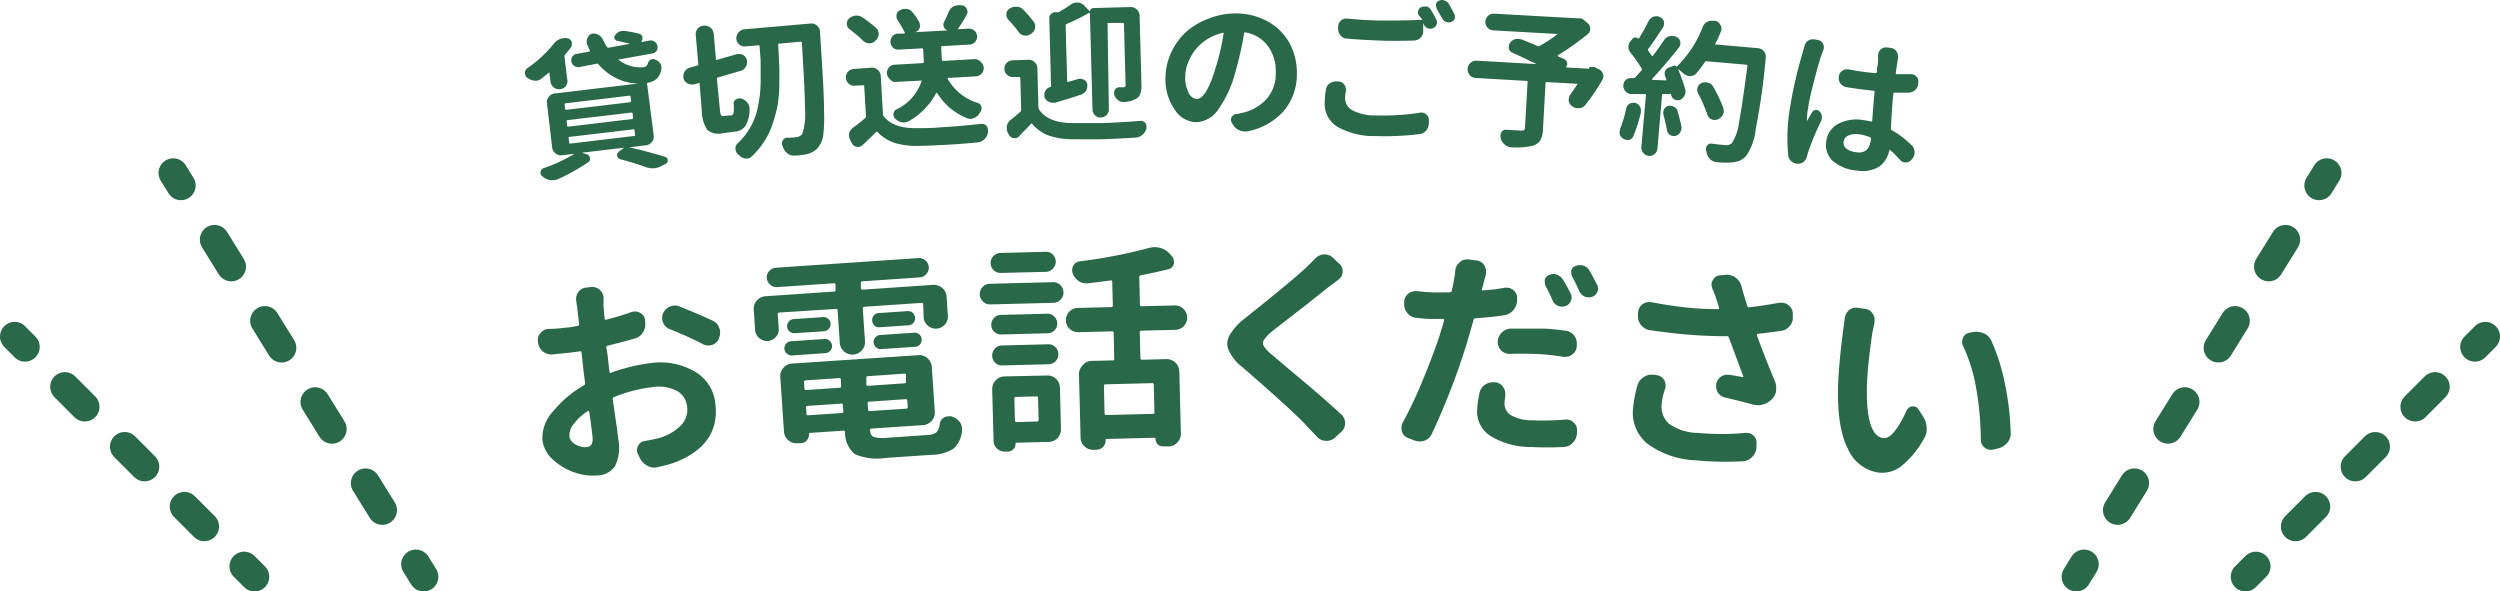
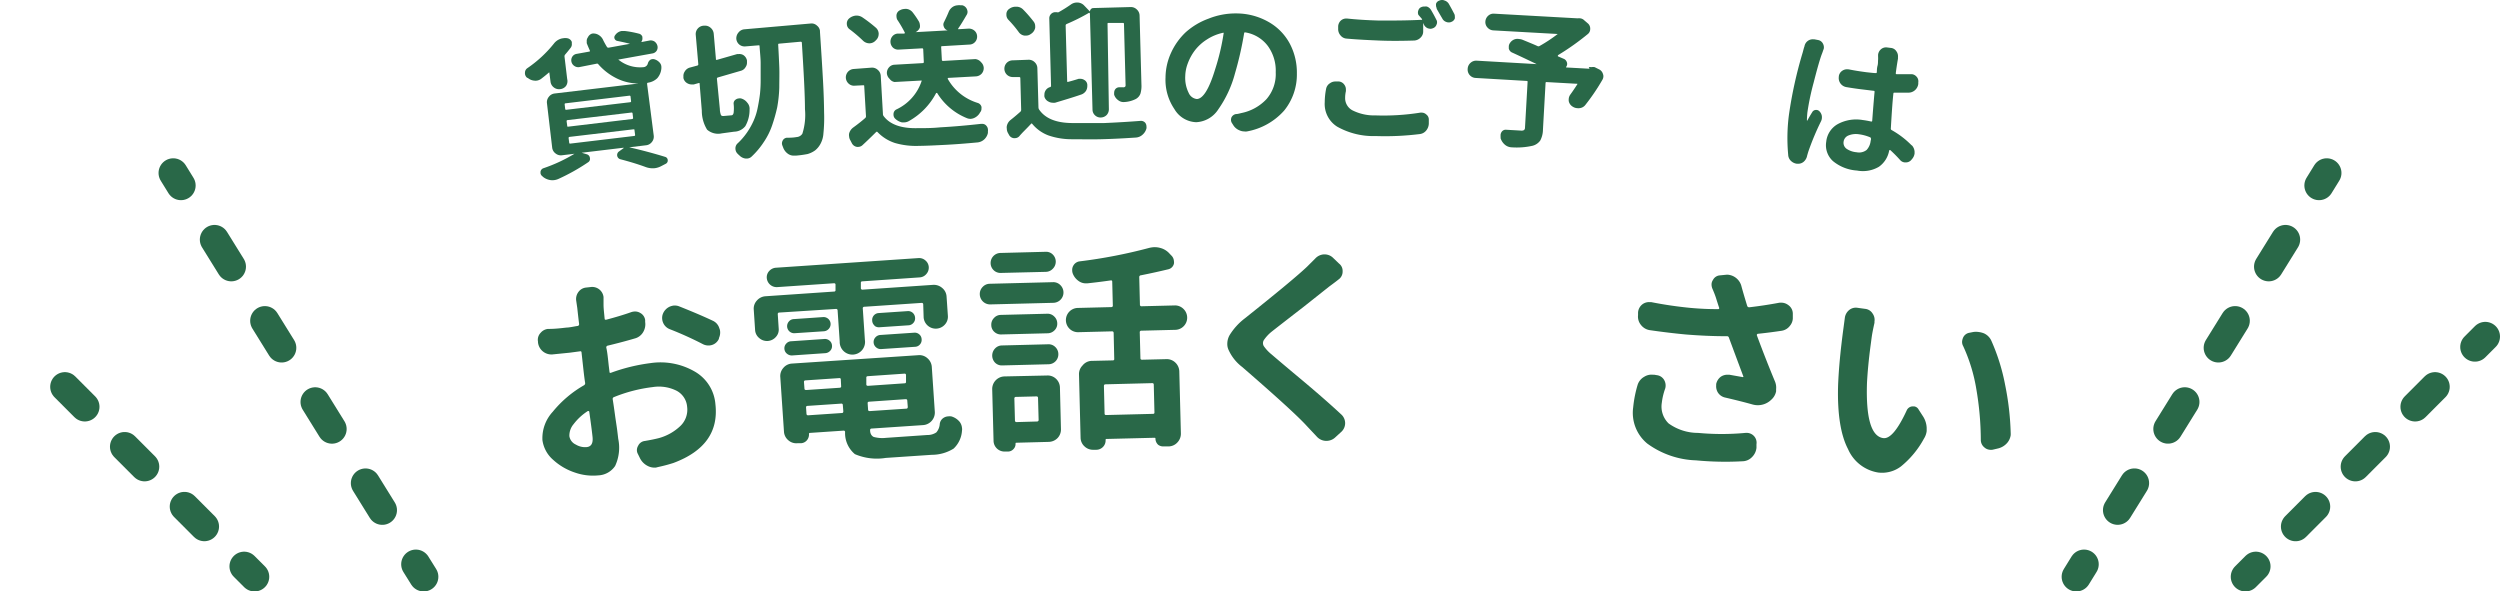
<svg xmlns="http://www.w3.org/2000/svg" width="297.87" height="70.47" viewBox="0 0 297.87 70.47">
  <defs>
    <style>.cls-1,.cls-2,.cls-3{fill:none;stroke:#296848;stroke-linecap:round;stroke-linejoin:round;stroke-width:3.5px;}.cls-2{stroke-dasharray:3.79 7.59;}.cls-3{stroke-dasharray:3.36 6.72;}.cls-4{fill:#296848;}</style>
  </defs>
  <g id="レイヤー_2" data-name="レイヤー 2">
    <g id="コンテンツ">
      <line class="cls-1" x1="277.23" y1="20.61" x2="276.31" y2="22.1" />
      <line class="cls-2" x1="272.31" y1="28.55" x2="250.31" y2="64.01" />
      <line class="cls-1" x1="248.31" y1="67.23" x2="247.39" y2="68.72" />
      <line class="cls-1" x1="296.12" y1="40.1" x2="294.88" y2="41.34" />
      <line class="cls-3" x1="290.13" y1="46.09" x2="271.15" y2="65.11" />
      <line class="cls-1" x1="268.78" y1="67.48" x2="267.54" y2="68.72" />
      <line class="cls-1" x1="20.64" y1="20.61" x2="21.56" y2="22.1" />
      <line class="cls-2" x1="25.56" y1="28.55" x2="47.55" y2="64.01" />
      <line class="cls-1" x1="49.55" y1="67.23" x2="50.48" y2="68.72" />
-       <line class="cls-1" x1="1.75" y1="40.1" x2="2.98" y2="41.34" />
      <line class="cls-3" x1="7.73" y1="46.09" x2="26.72" y2="65.11" />
      <line class="cls-1" x1="29.09" y1="67.48" x2="30.33" y2="68.72" />
      <path class="cls-4" d="M72.53,43.57l.09.73c0,.12.07.16.19.11a21.53,21.53,0,0,1,4.72-1.15,8.14,8.14,0,0,1,5.23,1,4.93,4.93,0,0,1,2.48,3.9q.56,4.93-5,7a18.43,18.43,0,0,1-1.85.49l-.23.06a1.77,1.77,0,0,1-1-.2,2.06,2.06,0,0,1-.9-.9L76,54.08a.89.89,0,0,1-.11-.35,1,1,0,0,1,.14-.61,1,1,0,0,1,.81-.58c.64-.11,1.19-.22,1.66-.34a6,6,0,0,0,2.57-1.45,2.68,2.68,0,0,0,.8-2.28,2.37,2.37,0,0,0-1.27-1.92,4.71,4.71,0,0,0-2.83-.43,17.83,17.83,0,0,0-4.61,1.19.23.23,0,0,0-.16.25c.08.49.17,1.1.27,1.84s.2,1.33.26,1.8.1.82.13,1.08a5.15,5.15,0,0,1-.37,3.24,2.55,2.55,0,0,1-2,1.12,6.5,6.5,0,0,1-2.77-.33,7.15,7.15,0,0,1-2.61-1.52,3.78,3.78,0,0,1-1.28-2.35,4.64,4.64,0,0,1,1.23-3.38,13.35,13.35,0,0,1,3.71-3.15.28.28,0,0,0,.15-.28c-.06-.35-.13-.9-.21-1.62l-.22-2c0-.13-.08-.18-.2-.15l-1.19.16-2.09.21a1.61,1.61,0,0,1-1.71-1.44V40.7a1.19,1.19,0,0,1,.32-1.05,1.31,1.31,0,0,1,.87-.46h.11c.65,0,1.34-.07,2.09-.16.29,0,.72-.09,1.29-.19A.21.21,0,0,0,69,38.6c-.07-.54-.14-1.18-.22-1.91l-.13-.89a1.39,1.39,0,0,1,.26-1,1.28,1.28,0,0,1,.94-.54l.53-.06a1.36,1.36,0,0,1,1.53,1.19l0,.13c0,.29,0,.55,0,.77,0,.46.07,1,.13,1.66,0,.12.06.17.2.14,1.06-.28,2.07-.58,3-.91a1.55,1.55,0,0,1,.31-.06,1.18,1.18,0,0,1,.74.17,1.13,1.13,0,0,1,.58.84l0,.23a1.83,1.83,0,0,1-.25,1.23,1.62,1.62,0,0,1-1,.74c-.91.27-2,.56-3.2.85a.21.21,0,0,0-.18.25C72.36,41.93,72.43,42.63,72.53,43.57Zm-2.62,9.7c.54-.06.77-.46.69-1.21s-.21-1.73-.39-3c0,0,0-.06-.07-.08A.13.13,0,0,0,70,49a6.56,6.56,0,0,0-1.66,1.54,2.11,2.11,0,0,0-.5,1.43,1.32,1.32,0,0,0,.77,1A2.13,2.13,0,0,0,69.91,53.27ZM79.8,39.22a1.41,1.41,0,0,1-.8-.79,1.38,1.38,0,0,1-.1-.4,1.36,1.36,0,0,1,.1-.68,1.58,1.58,0,0,1,.81-.82,1.86,1.86,0,0,1,.43-.12,1.42,1.42,0,0,1,.7.1c1.46.58,2.81,1.15,4,1.71a1.42,1.42,0,0,1,.77.9,1.06,1.06,0,0,1,.09.35,1.55,1.55,0,0,1-.14.81l0,.08a1.34,1.34,0,0,1-.82.74,1.59,1.59,0,0,1-.3.06,1.45,1.45,0,0,1-.82-.17A41.37,41.37,0,0,0,79.8,39.22Z" />
      <path class="cls-4" d="M92.86,37.24c-.14,0-.2.08-.19.21l.11,1.69a1.28,1.28,0,0,1-.33,1,1.4,1.4,0,0,1-2,.13,1.33,1.33,0,0,1-.48-.93l-.16-2.43a1.41,1.41,0,0,1,.37-1.1,1.48,1.48,0,0,1,1-.51l8.18-.56a.17.17,0,0,0,.19-.21l0-.62c0-.12-.08-.17-.21-.16l-6.75.46a1.18,1.18,0,0,1-1.23-1.09,1.08,1.08,0,0,1,.29-.83,1.18,1.18,0,0,1,.78-.39l17-1.15a1.12,1.12,0,0,1,.83.28,1.11,1.11,0,0,1,.4.78,1.13,1.13,0,0,1-.29.84,1.11,1.11,0,0,1-.78.4l-6.83.47c-.14,0-.2.07-.19.19l0,.61a.18.18,0,0,0,.22.19l8.38-.57a1.51,1.51,0,0,1,1.09.37,1.42,1.42,0,0,1,.52,1l.16,2.35a1.38,1.38,0,0,1-.35,1,1.45,1.45,0,0,1-2.54-.84L110,36.28c0-.14-.08-.2-.21-.19l-6.8.46a.18.18,0,0,0-.19.22l.25,3.73a1.51,1.51,0,1,1-3,.2L99.8,37a.18.18,0,0,0-.22-.19Zm12.7,14.93,4.93-.34a1.86,1.86,0,0,0,1.07-.31,1.68,1.68,0,0,0,.41-1,1,1,0,0,1,.48-.75,1.12,1.12,0,0,1,.51-.16,1.7,1.7,0,0,1,.38,0,2,2,0,0,1,1,.65,1.38,1.38,0,0,1,.28.73.84.84,0,0,1,0,.31,3.2,3.2,0,0,1-1,2.15,4.91,4.91,0,0,1-2.6.74l-5.49.37a6.63,6.63,0,0,1-3.67-.45,3.26,3.26,0,0,1-1.17-2.63.16.16,0,0,0-.19-.17l-4,.27a.11.11,0,0,0-.11.14,1.07,1.07,0,0,1-.25.74,1,1,0,0,1-.71.35l-.43,0a1.43,1.43,0,0,1-1.08-.36,1.44,1.44,0,0,1-.51-1l-.44-6.52a1.46,1.46,0,0,1,.36-1.09,1.44,1.44,0,0,1,1-.52l15.08-1a1.41,1.41,0,0,1,1.1.37,1.48,1.48,0,0,1,.51,1l.36,5.35a1.5,1.5,0,0,1-1.4,1.61l-6.11.41c-.14,0-.2.07-.2.19,0,.43.19.7.43.81A3.89,3.89,0,0,0,105.56,52.17ZM94.39,42.35a.89.89,0,0,1-.63-.21.81.81,0,0,1-.3-.58.8.8,0,0,1,.22-.62.81.81,0,0,1,.59-.28l3.94-.27a.84.84,0,0,1,.63.2.79.79,0,0,1,.29.59.77.77,0,0,1-.21.61.86.86,0,0,1-.6.29Zm3.67-4.57a.84.84,0,0,1,.68,1.41.86.86,0,0,1-.57.28l-3.47.23a.84.84,0,0,1-.7-1.4.79.79,0,0,1,.58-.28Zm2.12,7.43a.15.15,0,0,0-.19-.16l-4,.27c-.14,0-.2.07-.2.19l.06.79c0,.12.08.17.21.17l4-.27a.16.16,0,0,0,.16-.19Zm-4.09,4.08a.18.18,0,0,0,.22.19l4-.27c.12,0,.17-.08.17-.21l-.06-.74a.16.16,0,0,0-.19-.17l-4,.27c-.13,0-.2.07-.19.19Zm11.7-3.62c.11,0,.17-.07.16-.19l0-.79a.16.16,0,0,0-.19-.17l-4.35.3c-.13,0-.2.07-.19.19l0,.79c0,.12.08.18.22.17Zm-4.36,3.12c0,.14.08.2.21.19l4.35-.29c.12,0,.17-.08.17-.22l-.06-.74c0-.12-.07-.17-.19-.17l-4.34.3c-.14,0-.2.07-.19.19Zm.77-10a.81.81,0,0,1-.28-.59.82.82,0,0,1,.78-.9l3.43-.23a.82.82,0,0,1,.62.2.85.85,0,0,1,.28.59.8.8,0,0,1-.2.61.82.82,0,0,1-.59.29l-3.42.23A.85.85,0,0,1,104.2,38.82Zm.82,2.8a.84.84,0,0,1-.63-.2.81.81,0,0,1-.3-.58.82.82,0,0,1,.22-.62.85.85,0,0,1,.6-.28l4-.27a.81.81,0,0,1,.62.2.79.79,0,0,1,.28.58.81.81,0,0,1-.2.62.79.79,0,0,1-.58.28Z" />
      <path class="cls-4" d="M118,36.27a1.23,1.23,0,0,1-1.26-1.2,1.19,1.19,0,0,1,.34-.88,1.17,1.17,0,0,1,.86-.38l7.51-.19a1.17,1.17,0,0,1,.88.34,1.23,1.23,0,0,1-.82,2.12ZM124.6,30a1.11,1.11,0,0,1,.84.33,1.19,1.19,0,0,1,0,1.69,1.16,1.16,0,0,1-.82.37l-5.38.13a1.15,1.15,0,0,1-.84-.32,1.17,1.17,0,0,1-.37-.84,1.2,1.2,0,0,1,1.15-1.22Zm.19,7.38a1.1,1.1,0,0,1,.81.32,1.14,1.14,0,0,1,.37.83,1.09,1.09,0,0,1-.33.83,1.16,1.16,0,0,1-.8.35l-5.55.14a1.15,1.15,0,0,1-.82-.31,1.09,1.09,0,0,1-.36-.81,1.12,1.12,0,0,1,.32-.84,1.1,1.1,0,0,1,.8-.37Zm-5.38,6.16a1.13,1.13,0,0,1-.85-.33,1.22,1.22,0,0,1,0-1.69,1.13,1.13,0,0,1,.83-.36l5.5-.14a1.12,1.12,0,0,1,.84.32,1.17,1.17,0,0,1,.37.84,1.18,1.18,0,0,1-1.15,1.22Zm5.33,1.2a1.44,1.44,0,0,1,1.09.4,1.47,1.47,0,0,1,.46,1.07l.12,4.89a1.48,1.48,0,0,1-.4,1.09,1.51,1.51,0,0,1-1.07.46l-3.82.1c-.08,0-.12,0-.12.13a.84.84,0,0,1-.25.63.88.88,0,0,1-.62.29h-.41a1.3,1.3,0,0,1-1.34-1.28l-.16-6.12a1.5,1.5,0,0,1,1.48-1.55Zm-1.06,2.69c0-.14-.07-.21-.21-.2l-2.41.06a.18.18,0,0,0-.2.21l.07,2.59a.18.18,0,0,0,.21.2l2.41-.07a.18.18,0,0,0,.2-.2ZM141,36.8a1.45,1.45,0,0,1-1,2.5l-4,.1a.18.18,0,0,0-.2.21l.08,3.07c0,.13.07.18.21.18l2.87-.07a1.47,1.47,0,0,1,1.09.42,1.5,1.5,0,0,1,.46,1l.19,7.43a1.51,1.51,0,0,1-.41,1.07,1.45,1.45,0,0,1-1.07.48h-.59A1,1,0,0,1,138,53a1,1,0,0,1-.33-.72c0-.08,0-.12-.13-.12l-5.66.14c-.1,0-.15,0-.15.13a1.09,1.09,0,0,1-.31.82,1.12,1.12,0,0,1-.79.34h-.36a1.45,1.45,0,0,1-1.06-.41,1.42,1.42,0,0,1-.46-1l-.19-7.56a1.45,1.45,0,0,1,.42-1.07A1.44,1.44,0,0,1,130,43l2.59-.06c.12,0,.18-.06.17-.18l-.07-3.08c0-.13-.07-.2-.19-.2l-4,.1a1.44,1.44,0,0,1-1.5-1.41,1.45,1.45,0,0,1,1.42-1.48l4-.1a.17.17,0,0,0,.17-.21l-.07-2.82q0-.18-.18-.15c-.84.12-1.76.24-2.79.35h-.12a1.45,1.45,0,0,1-.93-.29,1.92,1.92,0,0,1-.69-.9,1.13,1.13,0,0,1-.06-.36,1,1,0,0,1,.14-.57,1,1,0,0,1,.75-.5,60.55,60.55,0,0,0,8.27-1.6,3.1,3.1,0,0,1,.61-.09,2.54,2.54,0,0,1,.72.09,2.22,2.22,0,0,1,1.12.69l.26.27a1,1,0,0,1,.25.61.84.84,0,0,1,0,.31.89.89,0,0,1-.65.66c-1,.24-2.06.48-3.28.72a.21.21,0,0,0-.2.24l.08,3.25a.18.18,0,0,0,.21.2l4-.1A1.43,1.43,0,0,1,141,36.8Zm-3.62,12.51c.12,0,.18-.06.17-.18l-.08-3.28c0-.14-.06-.2-.18-.2l-5.56.14c-.14,0-.2.07-.2.21l.08,3.28c0,.12.07.18.21.17Z" />
      <path class="cls-4" d="M156.72,30.79a1.52,1.52,0,0,1,1-.48l.13,0a1.44,1.44,0,0,1,.94.37l.76.73a1.08,1.08,0,0,1,.42.9,1.14,1.14,0,0,1-.5,1q-.25.21-1.11.84l-3,2.38q-2.82,2.18-3.86,3a4.64,4.64,0,0,0-.92,1,.69.69,0,0,0,0,.71,4.79,4.79,0,0,0,.94,1s1.16,1,3.39,2.86,3.88,3.33,4.94,4.32a1.4,1.4,0,0,1,0,2l-.81.74a1.52,1.52,0,0,1-1,.37h-.07a1.52,1.52,0,0,1-1.05-.48l-1.24-1.32q-1.53-1.68-7.67-7a5.25,5.25,0,0,1-1.61-2,1.68,1.68,0,0,1-.17-.79,2.12,2.12,0,0,1,.27-1,7.37,7.37,0,0,1,1.81-2q5.85-4.66,7.44-6.18C156.06,31.45,156.4,31.11,156.72,30.79Z" />
-       <path class="cls-4" d="M179.33,34.28a1.38,1.38,0,0,1,.28,0,1.09,1.09,0,0,1,.73.32,1.12,1.12,0,0,1,.42,1v.23a1.88,1.88,0,0,1-.47,1.15,1.74,1.74,0,0,1-1.11.59c-1,.15-2.17.27-3.38.35a.25.25,0,0,0-.24.22c-.33,1.21-.63,2.24-.89,3.08a84.45,84.45,0,0,1-4.06,10.45,1.59,1.59,0,0,1-.86.83,2,2,0,0,1-.67.09,1.78,1.78,0,0,1-.53-.1l-.76-.3a1.21,1.21,0,0,1-.76-.78,1.57,1.57,0,0,1-.05-.49,1.33,1.33,0,0,1,.16-.58,49.07,49.07,0,0,0,2.32-4.9q1.19-2.88,2-5.25c.37-1.2.57-1.85.59-2a.12.12,0,0,0,0-.13.11.11,0,0,0-.11-.06l-1.51,0c-.55,0-1.09-.07-1.64-.13a1.47,1.47,0,0,1-1.06-.52,1.55,1.55,0,0,1-.42-1.12V36a1.23,1.23,0,0,1,.48-1,1.32,1.32,0,0,1,.94-.31h.11c.5.06,1.1.11,1.78.14s1.39,0,2.11,0a.21.21,0,0,0,.24-.19c.1-.41.19-.83.26-1.27a9.74,9.74,0,0,0,.16-1.12,1.4,1.4,0,0,1,.54-1,1.19,1.19,0,0,1,.91-.34l.13,0,.94.12a1.21,1.21,0,0,1,.92.56,1.26,1.26,0,0,1,.22.78,1.65,1.65,0,0,1,0,.31c-.14.54-.24.86-.28,1l-.19.78a.12.12,0,0,0,0,.13.07.07,0,0,0,.1,0C177.51,34.56,178.42,34.44,179.33,34.28Zm-3.05,12.55a1.55,1.55,0,0,1,.66-1,1.72,1.72,0,0,1,1-.28h.28a1.26,1.26,0,0,1,.89.59,1.33,1.33,0,0,1,.24.86.73.73,0,0,1,0,.22,5.71,5.71,0,0,0-.09.69,1.71,1.71,0,0,0,.68,1.51,5,5,0,0,0,2.65.66,31.36,31.36,0,0,0,3.93-.09.62.62,0,0,1,.18,0,1.21,1.21,0,0,1,.83.38,1.15,1.15,0,0,1,.36,1l0,.3a1.75,1.75,0,0,1-.52,1.11,1.56,1.56,0,0,1-1.12.48,37.2,37.2,0,0,1-3.8,0,9.22,9.22,0,0,1-4.87-1.32A3.44,3.44,0,0,1,176,48.79,12,12,0,0,1,176.28,46.83Zm3.61-4.67-.13,0a1.41,1.41,0,0,1-1.31-1.45v0a1.6,1.6,0,0,1,.49-1.09,1.58,1.58,0,0,1,1.1-.47c1.2,0,2.36,0,3.49,0s2.1.14,3,.25a1.47,1.47,0,0,1,1,.55,1.55,1.55,0,0,1,.34,1.14v.12a1.25,1.25,0,0,1-.51,1,1.32,1.32,0,0,1-.94.31h-.15a26,26,0,0,0-2.93-.33C182.21,42.14,181,42.13,179.89,42.16ZM187.15,35a1.2,1.2,0,0,1,.1.52.93.93,0,0,1-.1.35,1,1,0,0,1-.61.59,1.33,1.33,0,0,1-.47.08,1.41,1.41,0,0,1-.43-.1,1.21,1.21,0,0,1-.64-.62q-.44-1-.84-1.74a1.05,1.05,0,0,1-.1-.49,2.09,2.09,0,0,1,0-.28.84.84,0,0,1,.57-.56,1.05,1.05,0,0,1,.92,0,1.35,1.35,0,0,1,.69.6C186.58,33.88,186.87,34.44,187.15,35Zm.2-2a.92.92,0,0,1-.13-.52,1,1,0,0,1,0-.28.83.83,0,0,1,.56-.53,1.38,1.38,0,0,1,.52-.08,2.07,2.07,0,0,1,.41.07,1.29,1.29,0,0,1,.68.6q.48.83.9,1.68a1,1,0,0,1,.13.5.75.75,0,0,1-.1.33,1,1,0,0,1-.59.58,1.18,1.18,0,0,1-.49.08,1.21,1.21,0,0,1-.41-.09,1.29,1.29,0,0,1-.64-.6C187.92,34.12,187.63,33.54,187.35,33Z" />
      <path class="cls-4" d="M195.13,45.82a1.7,1.7,0,0,1,.78-.93,1.61,1.61,0,0,1,1.05-.24h.15l.36.06a1.16,1.16,0,0,1,.84.62,1.31,1.31,0,0,1,.14.73,1.13,1.13,0,0,1-.08.33A7.66,7.66,0,0,0,198,48a2.8,2.8,0,0,0,.81,2.45,6,6,0,0,0,3.52,1.13,30.42,30.42,0,0,0,5.63,0,1.13,1.13,0,0,1,.26,0,1.19,1.19,0,0,1,.74.35,1.16,1.16,0,0,1,.32,1l0,.43a1.81,1.81,0,0,1-.55,1.12,1.6,1.6,0,0,1-1.13.48,36.89,36.89,0,0,1-5.52-.11,10.4,10.4,0,0,1-5.81-2,4.74,4.74,0,0,1-1.68-4.31A14.19,14.19,0,0,1,195.13,45.82ZM212,36.07a1.7,1.7,0,0,1,.38,0,1.38,1.38,0,0,1,.68.27,1.25,1.25,0,0,1,.55,1l0,.31c0,.11,0,.21,0,.31a1.47,1.47,0,0,1-.33.84,1.52,1.52,0,0,1-1,.61c-.93.14-1.86.26-2.82.36a.15.15,0,0,0-.12.22q1.08,2.91,2.16,5.5a1.89,1.89,0,0,1,.12.88l0,.26a1.81,1.81,0,0,1-.58,1,2.29,2.29,0,0,1-1.81.64,2.6,2.6,0,0,1-.5-.1c-1-.28-2.1-.55-3.17-.8a1.37,1.37,0,0,1-.87-.59,1.41,1.41,0,0,1-.21-.87c0-.05,0-.1,0-.15a1.46,1.46,0,0,1,.56-.88,1.4,1.4,0,0,1,.87-.23l.15,0,1.52.27a.15.15,0,0,0,.12,0,.08.08,0,0,0,0-.11c-1.12-3-1.68-4.52-1.7-4.57a.23.23,0,0,0-.26-.18q-2.33,0-4.92-.21c-1.36-.13-2.8-.3-4.3-.52a1.64,1.64,0,0,1-1-.61,1.55,1.55,0,0,1-.35-1.16v-.31a1.34,1.34,0,0,1,.53-1,1.31,1.31,0,0,1,.89-.25h.16a47.19,47.19,0,0,0,4.72.69c1.12.1,2.21.15,3.26.14a.1.1,0,0,0,.1-.06.11.11,0,0,0,0-.11c-.12-.36-.24-.73-.36-1.12s-.33-.89-.46-1.19a1.32,1.32,0,0,1-.08-.55,1,1,0,0,1,.17-.45,1,1,0,0,1,.82-.54l.7-.07a1.37,1.37,0,0,1,.34,0A1.84,1.84,0,0,1,207.46,34c.18.67.42,1.48.71,2.43a.24.24,0,0,0,.27.18C209.65,36.47,210.82,36.29,212,36.07Z" />
      <path class="cls-4" d="M219.81,37.86a1.43,1.43,0,0,1,.48-.89,1.25,1.25,0,0,1,1-.3h0l.94.13a1.18,1.18,0,0,1,.9.58,1.27,1.27,0,0,1,.21.93l0,.16c-.15.66-.26,1.21-.32,1.63s-.1.77-.15,1.12c-.21,1.59-.35,3.05-.42,4.36q-.22,6.33,1.94,6.62,1.19.16,2.79-3.3a.8.8,0,0,1,.68-.48h.21a.71.71,0,0,1,.52.36l.58.9a2.77,2.77,0,0,1,.39,1.29c0,.14,0,.27,0,.39a2.18,2.18,0,0,1-.33.91,11,11,0,0,1-2.73,3.3,3.72,3.72,0,0,1-2.72.73,4.72,4.72,0,0,1-3.59-2.79Q218.88,51,219,46.06q.1-2.94.65-7Zm14.1,3.38a1,1,0,0,1-.12-.64,1.54,1.54,0,0,1,.1-.35,1,1,0,0,1,.75-.6l.45-.09a2.22,2.22,0,0,1,.68,0,2.47,2.47,0,0,1,.62.16,1.76,1.76,0,0,1,.89.91,23.82,23.82,0,0,1,1.63,5.24,33.05,33.05,0,0,1,.66,5.69,2.62,2.62,0,0,1,0,.29,1.82,1.82,0,0,1-.4.9,2.08,2.08,0,0,1-1.1.68l-.64.15a1.2,1.2,0,0,1-.42,0,1.07,1.07,0,0,1-.56-.26,1.14,1.14,0,0,1-.44-.93,36.41,36.41,0,0,0-.53-6A19.87,19.87,0,0,0,233.91,41.24Z" />
      <path class="cls-4" d="M67.44,10.24a1,1,0,0,1-.69.38,1,1,0,0,1-.77-.21,1,1,0,0,1-.39-.71l-.13-1a.05.05,0,0,0,0-.05.09.09,0,0,0-.07,0c-.27.24-.56.47-.87.71a1.14,1.14,0,0,1-.59.25.92.92,0,0,1-.24,0,1.38,1.38,0,0,1-.81-.33l-.06,0a.73.73,0,0,1-.27-.47.45.45,0,0,1,0-.12.65.65,0,0,1,.3-.58A14.49,14.49,0,0,0,66,5.19a1.66,1.66,0,0,1,.72-.54,1.33,1.33,0,0,1,.37-.09,1.3,1.3,0,0,1,.52,0l0,0a.68.68,0,0,1,.52.44,1.62,1.62,0,0,1,0,.19.67.67,0,0,1-.12.48c-.21.28-.44.56-.69.85a.31.31,0,0,0-.06.23l.32,2.67A1,1,0,0,1,67.44,10.24Zm10.45,5.91a1,1,0,0,1-.22.77,1,1,0,0,1-.7.39l-2,.24s0,0,0,0l0,0c1.45.33,2.88.71,4.28,1.14a.42.42,0,0,1,.31.39.43.43,0,0,1-.23.43l-.52.27a2.21,2.21,0,0,1-.8.26,2.41,2.41,0,0,1-1.11-.15c-.9-.33-1.89-.63-3-.92a.52.52,0,0,1-.18-.9l.58-.42a.09.09,0,0,0,0-.05s0,0,0,0l-5,.6s0,0,0,0,0,0,0,0l.61.18a.51.51,0,0,1,.38.47.46.46,0,0,1-.21.48,23.93,23.93,0,0,1-3.57,2,1.72,1.72,0,0,1-.48.13,1.55,1.55,0,0,1-.43,0,1.86,1.86,0,0,1-.87-.36l-.12-.11a.54.54,0,0,1-.21-.35v-.17a.52.52,0,0,1,.36-.43,18.59,18.59,0,0,0,3.69-1.72s0,0,0,0a.05.05,0,0,0,0,0l-1.49.18a1,1,0,0,1-.77-.22,1,1,0,0,1-.4-.7l-.62-5.27a1,1,0,0,1,.22-.77,1,1,0,0,1,.69-.4l10-1.19a0,0,0,0,0,0,0,5.91,5.91,0,0,1-2.58-.6,7,7,0,0,1-2.2-1.68.18.18,0,0,0-.22-.08L69,8h0a.81.81,0,0,1-.55-.13.81.81,0,0,1-.26-1.12.75.75,0,0,1,.51-.33l1.5-.27c.09,0,.11-.07.07-.15-.13-.28-.25-.57-.36-.85a1.77,1.77,0,0,1,0-.2.72.72,0,0,1,.14-.51A.81.81,0,0,1,70.56,4a1.18,1.18,0,0,1,.79.18,1.33,1.33,0,0,1,.54.65c.13.25.27.51.42.75a.2.2,0,0,0,.21.1l2.54-.46,0,0s0,0,0,0c-.48-.13-1-.24-1.49-.34a.44.44,0,0,1-.34-.26.4.4,0,0,1,.06-.42,1.15,1.15,0,0,1,.8-.51h.33a12.21,12.21,0,0,1,1.7.32.56.56,0,0,1,.42.38s0,.09,0,.14a.58.58,0,0,1-.11.42s0,0,0,.06,0,0,0,0l1-.19h0a.85.85,0,0,1,.56.13.9.9,0,0,1,.36.61.76.76,0,0,1-.12.5.74.74,0,0,1-.51.31l-4,.72s-.06,0-.06,0,0,0,0,0A4.1,4.1,0,0,0,76.7,8a.58.58,0,0,0,.49-.44.77.77,0,0,1,.32-.45A.67.67,0,0,1,78,7.07a1.34,1.34,0,0,1,.63.43.77.77,0,0,1,.17.43,1.62,1.62,0,0,1,0,.23,2,2,0,0,1-.49,1.16,2,2,0,0,1-1.08.53.13.13,0,0,0-.13.16ZM67.38,12.31c-.08,0-.11.06-.1.15l.06.51a.11.11,0,0,0,.14.11l7.6-.9a.11.11,0,0,0,.11-.14l-.06-.52c0-.09-.06-.13-.14-.12Zm.24,2c-.08,0-.11.06-.11.14l.07.51c0,.1,0,.14.14.13l7.6-.91a.12.12,0,0,0,.11-.15l-.06-.51a.11.11,0,0,0-.14-.11Zm.24,2a.13.13,0,0,0-.11.16l.07.53c0,.08.05.12.13.11l7.61-.91a.11.11,0,0,0,.11-.14l-.07-.53c0-.09,0-.13-.14-.12Z" />
      <path class="cls-4" d="M86.23,13.82l.92-.08c.13,0,.22-.11.26-.3a4.42,4.42,0,0,0,0-1.07.55.55,0,0,1,.27-.52.66.66,0,0,1,.33-.12.75.75,0,0,1,.29,0l0,0a1.38,1.38,0,0,1,.74.51,1.08,1.08,0,0,1,.27.62.85.85,0,0,1,0,.16,3.94,3.94,0,0,1-.5,2,1.73,1.73,0,0,1-1.34.67L86,15.89a2,2,0,0,1-1.75-.44,4.28,4.28,0,0,1-.63-2.25L83.36,10c0-.09,0-.13-.13-.1l-.56.16-.2,0a1,1,0,0,1-.56-.13.94.94,0,0,1-.48-.62,1.16,1.16,0,0,1,0-.18.93.93,0,0,1,.15-.6,1,1,0,0,1,.62-.48l.89-.24a.15.15,0,0,0,.11-.17l-.3-3.45a1,1,0,0,1,1-1.13h0a1,1,0,0,1,.77.25,1.06,1.06,0,0,1,.37.71l.26,3c0,.09,0,.13.13.11l2.41-.69.19,0a.9.9,0,0,1,.55.13A1,1,0,0,1,89,7.2a1.48,1.48,0,0,1,0,.19.89.89,0,0,1-.15.58.92.92,0,0,1-.6.47l-2.72.79a.15.15,0,0,0-.11.17L85.77,13a2.14,2.14,0,0,0,.12.68C85.94,13.8,86.05,13.83,86.23,13.82Zm1.87-8.5a1,1,0,0,1-.37-.7A1.07,1.07,0,0,1,88,3.86a1,1,0,0,1,.7-.37l7.9-.69a.93.93,0,0,1,.75.26.92.92,0,0,1,.35.64.72.72,0,0,0,0,.13q.24,3.6.36,5.78c.08,1.44.12,2.72.13,3.82a18.15,18.15,0,0,1-.08,2.46,3,3,0,0,1-.33,1.21,2.55,2.55,0,0,1-.65.81,2.9,2.9,0,0,1-.9.44,12.12,12.12,0,0,1-1.38.19l-.2,0a1.17,1.17,0,0,1-.8-.24,1.54,1.54,0,0,1-.53-.7l-.09-.23a1,1,0,0,1-.06-.22.73.73,0,0,1,.09-.41.62.62,0,0,1,.49-.33h0c.33,0,.72,0,1.17-.08a.87.87,0,0,0,.68-.4A7.43,7.43,0,0,0,95.91,13c0-1.61-.14-4.25-.37-7.9,0-.09-.06-.13-.16-.13l-2.54.23q-.14,0-.12.15c.06,1,.1,1.88.13,2.62s0,1.56,0,2.45a15.69,15.69,0,0,1-.25,2.38A19.94,19.94,0,0,1,92,14.93a8.35,8.35,0,0,1-1,2,9.39,9.39,0,0,1-1.44,1.72.84.84,0,0,1-.53.24h-.19a1.21,1.21,0,0,1-.73-.36,1.49,1.49,0,0,1-.18-.17.85.85,0,0,1-.3-.58.81.81,0,0,1,.28-.72,7.84,7.84,0,0,0,1.1-1.28,8.5,8.5,0,0,0,.78-1.39,7.24,7.24,0,0,0,.49-1.57c.12-.59.21-1.13.27-1.64a15.74,15.74,0,0,0,.08-1.8c0-.7,0-1.32,0-1.85s-.07-1.19-.13-2c0-.1,0-.14-.13-.13l-1.57.13A1,1,0,0,1,88.1,5.32Z" />
      <path class="cls-4" d="M103.83,8.06a1,1,0,0,1,.76.27,1,1,0,0,1,.35.72l.26,4.53a.41.41,0,0,0,.08.25c.75,1,2.09,1.48,4,1.44.87,0,1.8,0,2.77-.1,1.5-.08,3.1-.22,4.81-.41H117a.62.62,0,0,1,.55.26.7.7,0,0,1,.16.4.93.93,0,0,1,0,.23,1.21,1.21,0,0,0,0,.18,1.46,1.46,0,0,1-.45.79,1.39,1.39,0,0,1-.8.35c-1.38.13-2.67.23-3.87.29s-2.13.11-3.08.12a9,9,0,0,1-2.87-.34,5,5,0,0,1-2.08-1.3.11.11,0,0,0-.18,0c-.66.66-1.2,1.17-1.6,1.54a.76.76,0,0,1-.49.22.75.75,0,0,1-.2,0,.82.82,0,0,1-.59-.43l-.18-.35a1,1,0,0,1-.15-.47.94.94,0,0,1,0-.34,1.3,1.3,0,0,1,.48-.71c.51-.37,1-.75,1.43-1.13a.26.26,0,0,0,.1-.22l-.21-3.58c0-.08,0-.12-.15-.11l-1,.05a.93.93,0,0,1-.71-.25,1,1,0,0,1,.6-1.74Zm.55-4.74a1,1,0,0,1,.31.64.2.2,0,0,1,0,.09,1,1,0,0,1-.33.75l-.1.1a1,1,0,0,1-.61.26h-.12a1.1,1.1,0,0,1-.72-.33,16.82,16.82,0,0,0-1.55-1.32.78.78,0,0,1-.36-.64.79.79,0,0,1,.26-.66,1.42,1.42,0,0,1,.81-.35h0a1.25,1.25,0,0,1,.8.22A16.92,16.92,0,0,1,104.38,3.32Zm12.51,4.09a1,1,0,0,1,.32.67,1,1,0,0,1-.25.7,1,1,0,0,1-.67.32L113,9.28s-.06,0-.07.05a.08.08,0,0,0,0,.08,6.16,6.16,0,0,0,3.55,2.85.67.67,0,0,1,.46.46.58.58,0,0,1,0,.19.65.65,0,0,1-.13.44.86.86,0,0,0-.1.16,1.5,1.5,0,0,1-.67.56,1.25,1.25,0,0,1-.37.09,1.09,1.09,0,0,1-.46-.08,7.4,7.4,0,0,1-3.55-3,.05.05,0,0,0-.06,0,.09.09,0,0,0-.06,0,8.14,8.14,0,0,1-3.24,3.34,1.16,1.16,0,0,1-.52.16,1.83,1.83,0,0,1-.33,0,1.77,1.77,0,0,1-.77-.42l0,0a.65.65,0,0,1-.22-.46.71.71,0,0,1,0-.14.62.62,0,0,1,.34-.52,5.69,5.69,0,0,0,3-3.36.08.08,0,0,0,0-.08.09.09,0,0,0-.08,0l-3.13.17A.89.89,0,0,1,106,9.4a1,1,0,0,1-.33-.67,1,1,0,0,1,.25-.7.91.91,0,0,1,.66-.32l3.36-.19c.09,0,.14-.06.13-.15L110,5.89c0-.09-.06-.14-.15-.13l-2.76.15a.92.92,0,0,1-.69-.23,1,1,0,0,1-.07-1.36A.9.9,0,0,1,107,4l.72,0a.08.08,0,0,0,.08-.05.08.08,0,0,0,0-.08,14.51,14.51,0,0,0-.83-1.43.74.74,0,0,1-.15-.42.82.82,0,0,1,0-.27.72.72,0,0,1,.43-.54,1.16,1.16,0,0,1,.49-.14,1,1,0,0,1,.34,0,1.11,1.11,0,0,1,.69.44,10,10,0,0,1,.72,1.06,1,1,0,0,1,.11.37,1,1,0,0,1,0,.34,1,1,0,0,1-.51.55v0s0,0,0,0l3.83-.21,0,0s0,0,0,0a.65.65,0,0,1-.45-.4.86.86,0,0,1-.07-.25.64.64,0,0,1,.09-.36c.2-.41.39-.81.55-1.21a1.29,1.29,0,0,1,.58-.64,1.23,1.23,0,0,1,.49-.13,1,1,0,0,1,.34,0l.21,0a.81.81,0,0,1,.55.47,1,1,0,0,1,.07.28.68.68,0,0,1-.12.42c-.35.6-.67,1.14-1,1.61a0,0,0,0,0,0,.07s0,0,.07,0l1.17-.07a1,1,0,0,1,.7.24.91.91,0,0,1,.32.66.94.94,0,0,1-.24.69.92.92,0,0,1-.67.31l-3.24.19c-.09,0-.14,0-.13.15l.08,1.47a.13.13,0,0,0,.15.14l3.83-.22A1,1,0,0,1,116.89,7.41Z" />
      <path class="cls-4" d="M122.52,7.12a1,1,0,0,1,.76.29,1,1,0,0,1,.32.73l.13,4.65a.52.52,0,0,0,.07.25q1.07,1.59,3.9,1.62c.72,0,1.63,0,2.72,0l1.16,0c1.61-.07,3.06-.16,4.34-.26h0a.67.67,0,0,1,.55.25.76.76,0,0,1,.13.41,1,1,0,0,1,0,.23v0a1.49,1.49,0,0,1-.48.77,1.3,1.3,0,0,1-.79.33c-1.48.1-2.87.17-4.16.2s-2.36,0-3.42,0a8.5,8.5,0,0,1-2.79-.44A4.57,4.57,0,0,1,123,14.77c-.06-.07-.12-.08-.17,0-.49.54-1,1-1.39,1.47a.7.7,0,0,1-.51.22.45.45,0,0,1-.16,0,.74.74,0,0,1-.56-.41l-.1-.18a1.08,1.08,0,0,1-.15-.54.85.85,0,0,1,0-.31,1.24,1.24,0,0,1,.44-.72c.46-.36.85-.7,1.19-1a.33.33,0,0,0,.08-.24l-.1-3.75a.12.12,0,0,0-.13-.13l-.75,0a1,1,0,0,1-.71-.27,1,1,0,0,1-.31-.7,1,1,0,0,1,.27-.71,1,1,0,0,1,.7-.31Zm.61-4.58a.88.88,0,0,1,.21.55,1.85,1.85,0,0,1,0,.23,1.1,1.1,0,0,1-.46.69l-.09.06a.89.89,0,0,1-.51.17l-.23,0a1,1,0,0,1-.68-.43,13.45,13.45,0,0,0-1.23-1.46.85.85,0,0,1-.23-.56V1.65a.76.76,0,0,1,.36-.61A1.25,1.25,0,0,1,121,.8l.12,0a1.11,1.11,0,0,1,.78.33A15.28,15.28,0,0,1,123.13,2.54Zm2.58,9.7a1.45,1.45,0,0,1-.29,0,1,1,0,0,1-.48-.13.92.92,0,0,1-.5-.59l0,0a1,1,0,0,1,0-.25.87.87,0,0,1,.11-.44.9.9,0,0,1,.56-.45.15.15,0,0,0,.12-.16l-.21-8a.73.73,0,0,1,.71-.77l.19,0a.28.28,0,0,0,.22,0,17.05,17.05,0,0,0,1.45-.91,1.25,1.25,0,0,1,.69-.24h.12a1.14,1.14,0,0,1,.76.34l.71.74s0,0,0,0a.39.39,0,0,1,.11-.29.39.39,0,0,1,.27-.13l4.45-.12a1,1,0,0,1,.76.3,1,1,0,0,1,.32.73l.22,8.2a3.24,3.24,0,0,1-.12,1.09,1.2,1.2,0,0,1-.56.64,3.44,3.44,0,0,1-1.42.36h0a1,1,0,0,1-.68-.23,1.27,1.27,0,0,1-.47-.64,1.2,1.2,0,0,1,0-.24.71.71,0,0,1,.1-.37.59.59,0,0,1,.51-.28l.46,0a.3.3,0,0,0,.24-.07.33.33,0,0,0,.05-.24l-.19-7.24q0-.13-.15-.12l-1.67,0c-.1,0-.14,0-.14.13L132.12,13a1,1,0,0,1-.26.7,1,1,0,0,1-.69.3.94.94,0,0,1-.7-.26.92.92,0,0,1-.3-.69l-.31-11.45s0,0-.05-.06a.06.06,0,0,0-.08,0,23.18,23.18,0,0,1-2.64,1.32.19.19,0,0,0-.12.18l.18,6.61c0,.09,0,.13.13.1.35-.09.77-.21,1.24-.36l.21,0a.84.84,0,0,1,.45.13.71.71,0,0,1,.37.56.78.78,0,0,1,0,.14,1.09,1.09,0,0,1-.16.61,1.11,1.11,0,0,1-.61.45C127.85,11.6,126.81,11.91,125.71,12.24Z" />
      <path class="cls-4" d="M148.57,15.66a1.12,1.12,0,0,1-.32,0,1.4,1.4,0,0,1-.57-.13A1.57,1.57,0,0,1,147,15l-.23-.36a.7.7,0,0,1-.1-.36,1,1,0,0,1,.05-.28.74.74,0,0,1,.54-.41c.21,0,.43-.07.64-.12a5.61,5.61,0,0,0,3-1.66A4.54,4.54,0,0,0,152,8.62a5,5,0,0,0-.93-3.13,4.2,4.2,0,0,0-2.69-1.63c-.08,0-.13,0-.14.08a40.86,40.86,0,0,1-1.09,4.79,13.44,13.44,0,0,1-2,4.31,3.31,3.31,0,0,1-2.63,1.52A3.13,3.13,0,0,1,139.93,13a6.19,6.19,0,0,1-1.06-3.76,7.21,7.21,0,0,1,.66-2.95,7.79,7.79,0,0,1,1.76-2.46A8.36,8.36,0,0,1,144,2.22a8.62,8.62,0,0,1,3.28-.62,7.76,7.76,0,0,1,3.84,1,6.47,6.47,0,0,1,2.54,2.57,7.37,7.37,0,0,1,.86,3.58A6.81,6.81,0,0,1,153,13.18,7.76,7.76,0,0,1,148.57,15.66Zm-6-3.86q1.14,0,2.22-3.57a26.94,26.94,0,0,0,1-4.23.13.13,0,0,0,0-.09.09.09,0,0,0-.09,0,5.75,5.75,0,0,0-1.91.8A5.54,5.54,0,0,0,142.37,6a6,6,0,0,0-.84,1.53,4.59,4.59,0,0,0-.31,1.54,4,4,0,0,0,.41,2A1.21,1.21,0,0,0,142.61,11.8Z" />
      <path class="cls-4" d="M158,10.6a1,1,0,0,1,.46-.68,1.09,1.09,0,0,1,.7-.21h.11l.28,0a.89.89,0,0,1,.63.39.92.92,0,0,1,.18.59,1.1,1.1,0,0,1,0,.18,3.59,3.59,0,0,0-.09.78,1.64,1.64,0,0,0,.86,1.49,5.75,5.75,0,0,0,2.76.61,27.83,27.83,0,0,0,5.34-.33l.2,0a.79.79,0,0,1,.51.22.75.75,0,0,1,.3.65v.44a1.36,1.36,0,0,1-.31.82,1.15,1.15,0,0,1-.74.42,33.27,33.27,0,0,1-5.27.24,8.79,8.79,0,0,1-4.6-1.12,3.19,3.19,0,0,1-1.48-2.92A8.47,8.47,0,0,1,158,10.6ZM169,1.77a.7.7,0,0,1,0-.55.58.58,0,0,1,.37-.38.76.76,0,0,1,.36-.06.9.9,0,0,1,.28,0,.93.93,0,0,1,.49.4c.22.37.43.75.63,1.16a.53.53,0,0,1,.09.34.54.54,0,0,1-.06.25.69.69,0,0,1-.42.43.8.8,0,0,1-.34.07,1.4,1.4,0,0,1-.28-.06.9.9,0,0,1-.47-.45,1.42,1.42,0,0,0-.08-.18h0l0,0,0,1a1,1,0,0,1-.32.75,1.14,1.14,0,0,1-.76.34c-1.65.05-3,.05-4.17,0s-2.53-.11-3.86-.23a1,1,0,0,1-.73-.37,1.13,1.13,0,0,1-.29-.78v-.3a1,1,0,0,1,.33-.71.94.94,0,0,1,.66-.23h.09q1.67.18,3.84.24c1.63,0,3.29,0,5-.09a.08.08,0,0,0,.07,0,.1.1,0,0,0,0-.09Zm2.2-.77a.64.64,0,0,1-.1-.35.81.81,0,0,1,0-.19.58.58,0,0,1,.37-.38.81.81,0,0,1,.38-.08.65.65,0,0,1,.26.06.91.91,0,0,1,.51.39c.21.37.43.77.64,1.18a.61.61,0,0,1,.08.32,1.18,1.18,0,0,1,0,.25.68.68,0,0,1-.42.41.65.65,0,0,1-.33.06.71.71,0,0,1-.28-.06.81.81,0,0,1-.47-.42C171.58,1.76,171.36,1.36,171.15,1Z" />
      <path class="cls-4" d="M189.3,8a1.17,1.17,0,0,1,.32,0A1,1,0,0,1,190,8l.52.26a.87.87,0,0,1,.47.56.7.7,0,0,1,.05.31.86.86,0,0,1-.13.4,24.73,24.73,0,0,1-2,2.95,1,1,0,0,1-.74.41.86.86,0,0,1-.23,0,1.15,1.15,0,0,1-.6-.21l0,0a1,1,0,0,1-.43-.65,1.76,1.76,0,0,1,0-.23,1,1,0,0,1,.19-.53c.3-.41.57-.82.83-1.22a.06.06,0,0,0,0-.07.08.08,0,0,0-.07,0l-3.57-.2c-.09,0-.13,0-.14.12l-.31,5.53a2.85,2.85,0,0,1-.32,1.31,1.62,1.62,0,0,1-.93.63,8.62,8.62,0,0,1-2.54.18h0a1.3,1.3,0,0,1-.77-.33,1.67,1.67,0,0,1-.49-.76.22.22,0,0,0,0-.11c0-.1,0-.19,0-.27a.75.75,0,0,1,.13-.37.58.58,0,0,1,.55-.25l1.74.1a.6.6,0,0,0,.37-.06.35.35,0,0,0,.12-.27l.31-5.46c0-.08,0-.13-.14-.13l-6-.35a1,1,0,0,1-1-1.09,1,1,0,0,1,.34-.71,1,1,0,0,1,.75-.26l7.13.41s0,0,0,0,0,0,0,0c-.93-.45-1.9-.91-2.88-1.36a.69.69,0,0,1-.44-.5c0-.1,0-.19,0-.27a.76.76,0,0,1,.15-.4,1.08,1.08,0,0,1,.67-.46,1.18,1.18,0,0,1,.41,0,1.36,1.36,0,0,1,.41.09c.75.31,1.35.55,1.78.75a.24.24,0,0,0,.23,0,17.88,17.88,0,0,0,2.18-1.44s0,0,0,0,0,0,0,0l-7.68-.43a1,1,0,0,1-.69-.34.94.94,0,0,1-.25-.72,1,1,0,0,1,.33-.68.93.93,0,0,1,.72-.25l9.85.55a.21.21,0,0,0,.11,0,1.06,1.06,0,0,1,.25,0,.81.81,0,0,1,.52.24l.41.35a.82.82,0,0,1,.3.71.76.76,0,0,1-.3.59,30.32,30.32,0,0,1-3.55,2.51,0,0,0,0,0,0,.06.1.1,0,0,0,0,.07l.33.14.42.18a.69.69,0,0,1,.33.42.57.57,0,0,1-.1.52.08.08,0,0,0,0,.07,0,0,0,0,0,.05,0l2.74.15Z" />
-       <path class="cls-4" d="M193.76,12.92a.86.86,0,0,1,.38-.55.87.87,0,0,1,.51-.12l.16,0a.91.91,0,0,1,.57.42.89.89,0,0,1,.13.57.71.71,0,0,1,0,.14,18.06,18.06,0,0,1-.91,2.87.69.69,0,0,1-.5.42,1.05,1.05,0,0,1-.31,0,1,1,0,0,1-.8-.66,1.11,1.11,0,0,1,0-.4,1.23,1.23,0,0,1,.07-.32A14.28,14.28,0,0,0,193.76,12.92Zm10.61-7.7a.06.06,0,0,0,0,.08.08.08,0,0,0,.08,0l5,.44a1,1,0,0,1,.7.36,1,1,0,0,1,.24.74,82.58,82.58,0,0,1-1.2,8.55,6.94,6.94,0,0,1-1.09,3.12,2.24,2.24,0,0,1-.81.63,2.87,2.87,0,0,1-1,.21,8.76,8.76,0,0,1-1.48,0,1.92,1.92,0,0,1-.32-.05,1.11,1.11,0,0,1-.75-.36,1.51,1.51,0,0,1-.41-.79.9.9,0,0,0-.06-.22,1,1,0,0,1,0-.24.7.7,0,0,1,.14-.36.55.55,0,0,1,.52-.22h0c.47.07,1,.13,1.63.18a1,1,0,0,0,.79-.24,5.62,5.62,0,0,0,.85-2.49c.27-1.4.6-3.63,1-6.7,0-.09,0-.14-.13-.15l-4.73-.41a.19.19,0,0,0-.21.1c-.34.5-.66.94-1,1.31a.91.91,0,0,1-.71.35h-.16a1.08,1.08,0,0,1-.62-.27l-.72-.57h0a0,0,0,0,0,0,0,16.94,16.94,0,0,1,.89,2.51,1.22,1.22,0,0,1,0,.33.84.84,0,0,1-.14.38,1.08,1.08,0,0,1-.56.49.91.91,0,0,1-.32,0,.75.75,0,0,1-.32-.1.83.83,0,0,1-.36-.53.11.11,0,0,0-.14-.1l-.8,0c-.08,0-.13,0-.14.13l-.55,6.37a1,1,0,0,1-.34.66.88.88,0,0,1-.7.21,1,1,0,0,1-.88-1l.55-6.23c0-.09,0-.13-.12-.13l-1.62,0h-.07a1,1,0,0,1-.88-1v-.09a.88.88,0,0,1,.26-.57.87.87,0,0,1,.66-.24h.27a.25.25,0,0,0,.22-.09c.29-.3.54-.59.76-.84a.18.18,0,0,0,0-.23,16,16,0,0,0-1.31-1.87,1.06,1.06,0,0,1-.26-.7V5.51a1.13,1.13,0,0,1,.23-.58l.26-.3a.41.41,0,0,1,.33-.16.45.45,0,0,1,.35.13s.06,0,.07,0a22.79,22.79,0,0,0,1.15-2.06A1.06,1.06,0,0,1,197,2a1,1,0,0,1,.44-.07.91.91,0,0,1,.33.1.89.89,0,0,1,.49.55,1.15,1.15,0,0,1,0,.32.84.84,0,0,1-.14.4c-.7,1.08-1.28,1.92-1.74,2.53a.17.17,0,0,0,0,.21l.41.59c.06.08.11.08.16,0,.47-.61.91-1.23,1.33-1.87A1.08,1.08,0,0,1,199,4.3a1,1,0,0,1,.38,0,1,1,0,0,1,.4.12.8.8,0,0,1,.43.56,1.32,1.32,0,0,1,0,.27.9.9,0,0,1-.18.43q-1.74,2.17-3.19,3.73s0,0,0,.06,0,0,.06.05l1.57.06s.06,0,.07,0,0,0,0-.09-.09-.27-.14-.4a.8.8,0,0,1-.06-.36,1.07,1.07,0,0,1,.06-.27.76.76,0,0,1,.47-.42l.57-.2a.23.23,0,0,1,.31.13s0,0,0,0a13.28,13.28,0,0,0,3.14-4.79,1.09,1.09,0,0,1,.55-.59,1,1,0,0,1,.58-.11,1.43,1.43,0,0,1,.23,0l.18,0A1,1,0,0,1,205,3a.81.81,0,0,1,.11.48,1.15,1.15,0,0,1-.08.29C204.85,4.25,204.63,4.73,204.37,5.22Zm-6.19,8.38a1.5,1.5,0,0,1,0-.29.74.74,0,0,1,.12-.33.76.76,0,0,1,.5-.37.72.72,0,0,1,.29,0,.91.91,0,0,1,.38.13.82.82,0,0,1,.42.51q.25.9.45,1.83a.66.66,0,0,1,0,.27.84.84,0,0,1-.16.43.92.92,0,0,1-.58.42.63.63,0,0,1-.27,0,.8.8,0,0,1-.72-.71C198.5,14.91,198.36,14.28,198.18,13.6Zm7.13-.79a1.1,1.1,0,0,1,.07.47,1.33,1.33,0,0,1-.09.37,1.16,1.16,0,0,1-.62.57h0a.92.92,0,0,1-1.25-.59,19.63,19.63,0,0,0-1.1-2.53.82.82,0,0,1-.1-.47.59.59,0,0,1,.05-.23.82.82,0,0,1,.47-.51,1.23,1.23,0,0,1,.53-.08,1.4,1.4,0,0,1,.28.06,1,1,0,0,1,.6.5A16.65,16.65,0,0,1,205.31,12.81Z" />
      <path class="cls-4" d="M215,5.52a1,1,0,0,1,1.12-.83h.09l.42.08a.81.81,0,0,1,.58.45.92.92,0,0,1,.1.51.75.75,0,0,1-.07.23c-.07.22-.14.41-.21.58-.24.68-.55,1.78-.94,3.31a30.14,30.14,0,0,0-.74,3.52,10.37,10.37,0,0,0-.06,1s0,0,0,0,0,0,.05,0c.14-.27.33-.6.58-1a.51.51,0,0,1,.41-.27.53.53,0,0,1,.46.17,1,1,0,0,1,.28.56,1.31,1.31,0,0,1,0,.28,1,1,0,0,1-.09.32A31.56,31.56,0,0,0,215.48,18c-.06.18-.11.36-.16.53a1.25,1.25,0,0,1-.39.72,1,1,0,0,1-.73.26h-.1a1.22,1.22,0,0,1-.68-.31,1.05,1.05,0,0,1-.36-.75,21.52,21.52,0,0,1,.09-4.79,50.42,50.42,0,0,1,1.63-7.38C214.86,6,214.92,5.72,215,5.52Zm12.8,11.8a1.24,1.24,0,0,1,.32.79,1.15,1.15,0,0,0,0,.16,1.23,1.23,0,0,1-.28.65l-.1.12a.84.84,0,0,1-.67.31h-.12a.81.81,0,0,1-.56-.29,16.34,16.34,0,0,0-1.17-1.18.08.08,0,0,0-.08,0s0,0-.05.06a3,3,0,0,1-1.22,1.93,3.75,3.75,0,0,1-2.61.45,5,5,0,0,1-2.86-1.12,2.54,2.54,0,0,1-.81-2.3,2.72,2.72,0,0,1,1.35-2.1,4.61,4.61,0,0,1,3-.5,10.06,10.06,0,0,1,1,.18c.08,0,.12,0,.13-.09.1-1.32.19-2.46.28-3.43,0-.09,0-.14-.1-.14l-1.15-.14q-1.05-.12-2.1-.3a1.09,1.09,0,0,1-.91-1.22V9.1a.93.93,0,0,1,.4-.66,1,1,0,0,1,.69-.18h.07c.69.14,1.39.25,2.09.34.51.06.89.1,1.14.11.08,0,.13,0,.14-.12s0-.45.08-.74.05-.52.07-.7a4,4,0,0,0,0-.43l0-.19a1,1,0,0,1,.32-.64.92.92,0,0,1,.73-.24l.48.06a.86.86,0,0,1,.65.4,1,1,0,0,1,.19.69s0,.07,0,.19c-.13.74-.21,1.31-.26,1.72,0,.09,0,.13.13.13.62,0,1.16,0,1.63,0l.16,0a.84.84,0,0,1,.52.26.81.81,0,0,1,.24.71V10a1.2,1.2,0,0,1-.39.74,1.15,1.15,0,0,1-.8.3c-.55,0-1.09,0-1.63,0-.09,0-.14,0-.15.13-.11,1-.2,2.41-.3,4.12a.19.19,0,0,0,.1.21A10.58,10.58,0,0,1,227.77,17.32Zm-4.88-.61,0-.18a.17.17,0,0,0-.12-.18A5.1,5.1,0,0,0,221.5,16a2.34,2.34,0,0,0-1.28.15.92.92,0,0,0-.56.74.87.87,0,0,0,.36.84,2.49,2.49,0,0,0,1.19.41,1.46,1.46,0,0,0,1.19-.27A1.87,1.87,0,0,0,222.89,16.71Z" />
    </g>
  </g>
</svg>